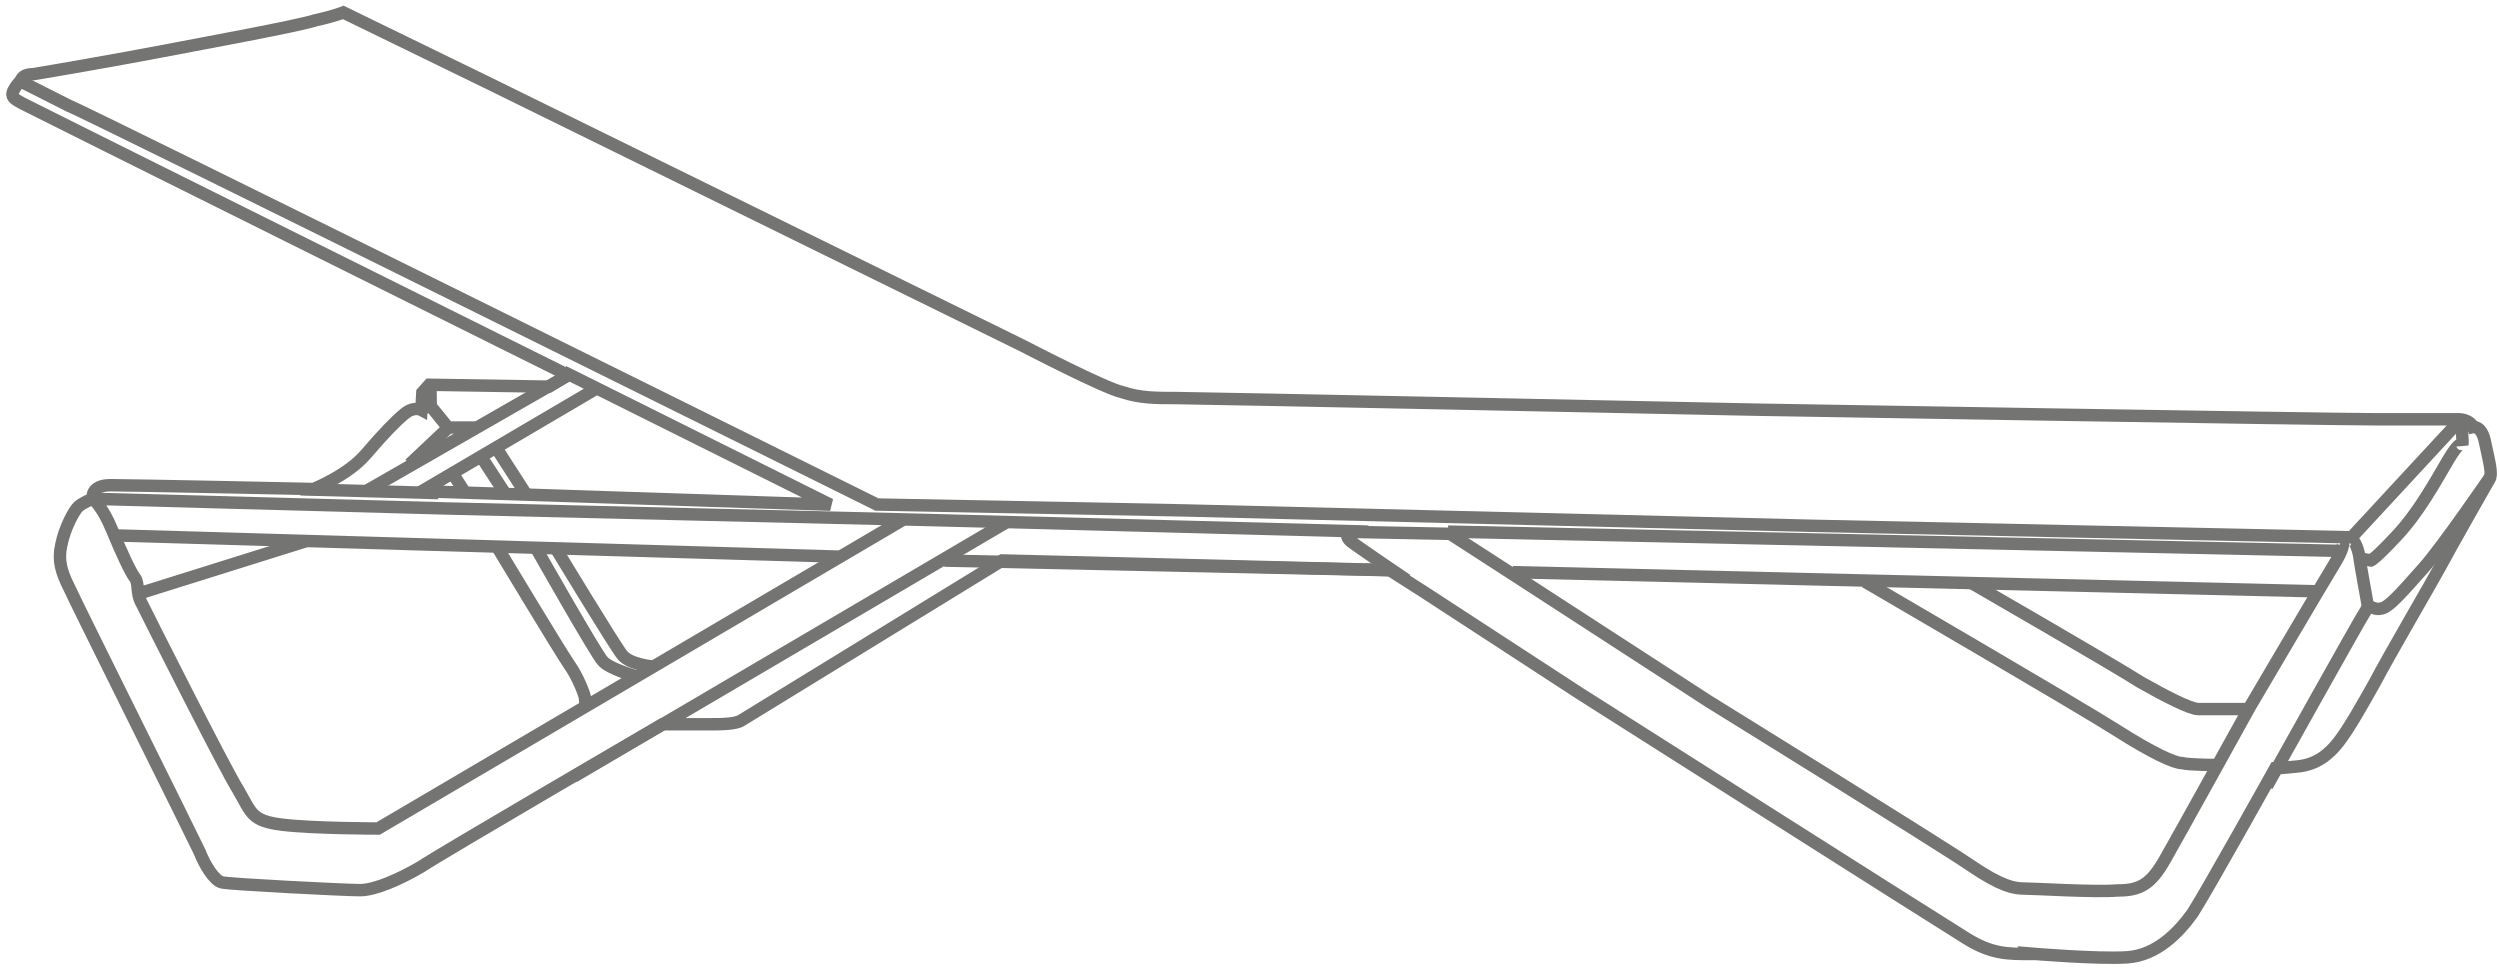
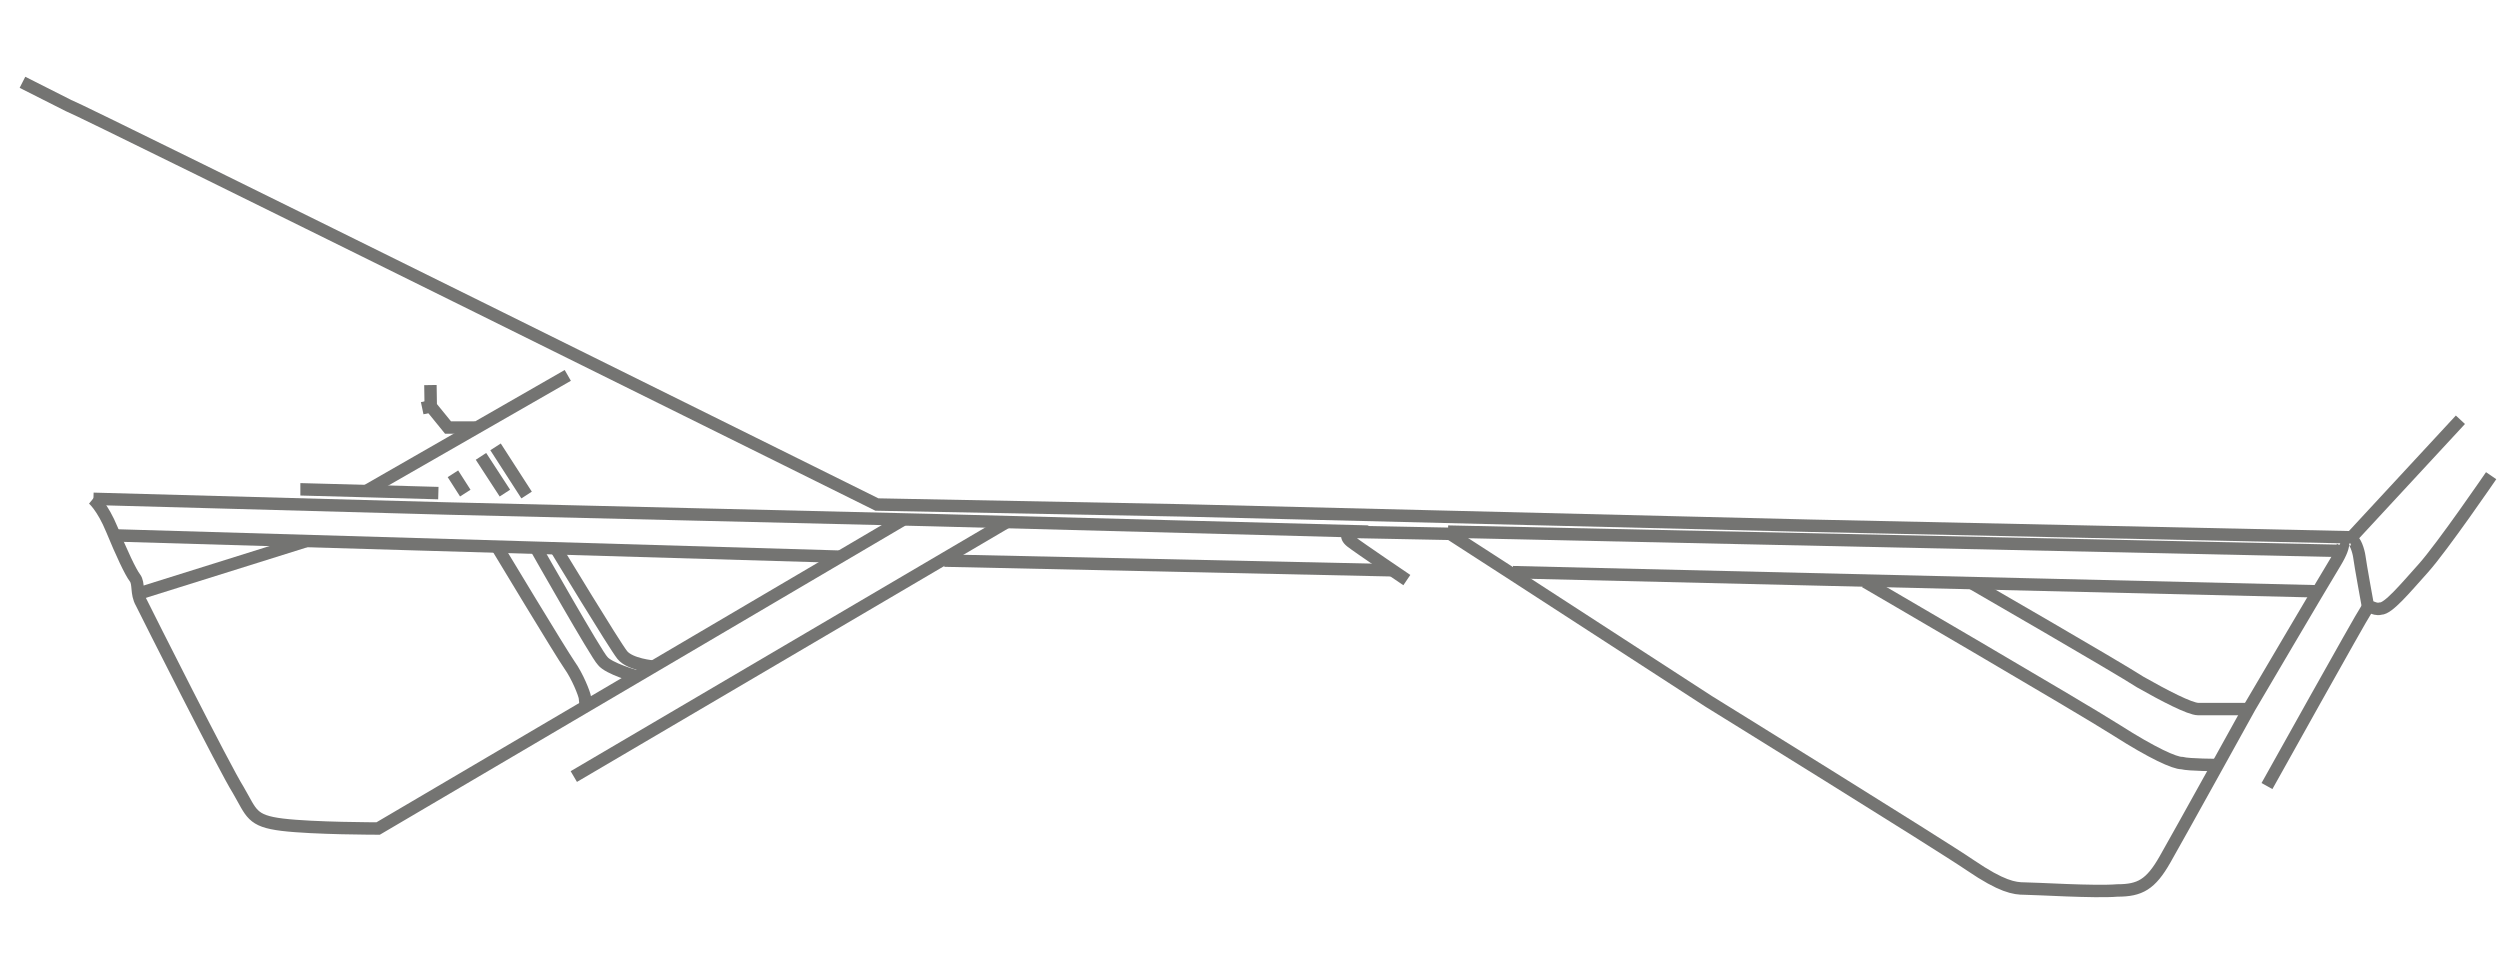
<svg xmlns="http://www.w3.org/2000/svg" width="201" height="78" viewBox="0 0 201 78" fill="none">
-   <path d="M163.234 76.701C161.387 76.701 160.113 76.701 158.1 75.453C156.088 74.217 127.02 55.76 127.02 55.76L114.409 47.544L111.734 45.837L80.578 45.06C80.578 45.06 60.095 57.62 59.598 57.926C59.114 58.231 57.929 58.231 57.025 58.231H53.267C53.267 58.231 35.422 68.626 33.817 69.708C32.224 70.638 30.199 71.568 28.951 71.568C27.703 71.568 18.468 71.097 17.843 70.944C17.219 70.791 16.455 69.543 16.035 68.46C15.614 67.53 6.175 48.614 5.551 47.226C4.927 45.977 4.647 45.06 4.927 43.812C5.207 42.411 5.972 41.023 6.316 40.717C6.66 40.411 7.462 40.093 7.462 40.093C7.462 40.093 7.22 39.01 8.889 39.01C10.557 39.01 25.206 39.316 25.206 39.316C25.206 39.316 27.945 38.233 29.409 36.526C30.874 34.819 31.779 33.889 32.53 33.265C33.294 32.641 33.88 32.959 33.88 32.959L33.957 31.558L34.517 30.934L44.134 31.087L45.663 30.157C45.663 30.157 2.316 8.605 1.768 8.299C1.208 7.993 0.966 7.84 1.004 7.522C1.042 7.216 1.424 6.745 1.564 6.592C1.704 6.592 1.628 5.968 2.634 5.968C3.641 5.815 9.857 4.732 13.092 4.108C16.328 3.484 23.958 2.095 25.384 1.624C26.811 1.318 27.601 1 27.601 1L39.37 6.732L82.259 27.813C82.259 27.813 88.819 31.227 90.246 31.533C91.672 32.004 92.921 32.004 94.589 32.004C96.258 32.004 141.019 32.934 141.019 32.934C141.019 32.934 186.888 33.711 191.091 33.711H197.792C197.97 33.711 198.658 33.864 198.836 34.335C198.836 34.335 199.537 34.182 199.804 35.583C200.084 36.972 200.428 38.067 200.148 38.526C199.868 38.997 196.887 44.258 196.225 45.506C195.562 46.742 192.021 52.792 190.977 54.805C189.932 56.665 188.888 58.524 188.06 59.607C187.232 60.69 186.226 61.467 184.761 61.62C183.309 61.773 182.926 61.773 182.926 61.773C182.926 61.773 177.398 71.695 176.29 73.402C175.182 74.956 173.411 76.816 171.017 76.969C168.622 77.122 163.208 76.663 163.208 76.663L163.234 76.701Z" stroke="#747472" stroke-miterlimit="3.86" />
  <path d="M197.817 33.749L189.066 43.2L145.617 42.271L95.086 41.035L70.502 40.564C70.502 40.564 6.749 8.935 5.488 8.477C4.239 7.853 1.806 6.617 1.806 6.617" stroke="#747472" stroke-miterlimit="3.86" />
-   <path d="M45.293 29.877L66.757 40.576L33.906 39.494L47.905 31.265" stroke="#747472" stroke-miterlimit="3.86" />
  <path d="M45.65 30.182L29.422 39.493" stroke="#747472" stroke-miterlimit="3.86" />
  <path d="M35.243 39.646C35.243 39.646 24.493 39.341 24.149 39.341" stroke="#747472" stroke-miterlimit="3.86" />
  <path d="M38.211 34.373H36.02L34.632 32.666L34.606 30.959" stroke="#747472" stroke-miterlimit="3.86" />
  <path d="M34.67 32.666L33.944 32.819" stroke="#747472" stroke-miterlimit="3.86" />
-   <path d="M36.059 34.373L32.938 37.315" stroke="#747472" stroke-miterlimit="3.86" />
  <path d="M188.238 43.366C188.238 43.366 188.786 43.519 187.754 45.225C186.71 46.932 180.876 56.855 180.876 56.855C180.876 56.855 175.22 67.084 174.061 69.109C172.914 71.122 172.048 71.593 170.239 71.593C168.431 71.746 163.603 71.44 162.775 71.44C161.947 71.44 160.941 71.287 158.431 69.58C155.935 67.874 137.388 56.397 137.388 56.397L121.377 46.015L116.587 42.92C116.587 42.92 109.187 42.767 108.805 42.767C108.423 42.767 108.04 43.073 108.626 43.544C109.212 44.003 113.11 46.639 113.11 46.639" stroke="#747472" stroke-miterlimit="3.86" />
  <path d="M186.366 47.544L121.632 46.002" stroke="#747472" stroke-miterlimit="3.86" />
  <path d="M200.288 38.245C200.288 38.245 196.365 43.977 194.836 45.684C193.308 47.391 192.021 48.932 191.397 48.932C190.773 49.085 190.569 48.474 190.213 49.085C189.869 49.557 182.264 63.199 182.264 63.199" stroke="#747472" stroke-miterlimit="3.86" />
  <path d="M190.391 48.792C190.391 48.792 189.767 45.379 189.69 44.754C189.627 44.296 189.346 43.366 189.002 43.366" stroke="#747472" stroke-miterlimit="3.86" />
-   <path d="M197.932 33.749C197.932 33.749 197.932 34.679 197.97 35.137C198.008 35.443 197.97 35.762 197.97 35.762C197.97 35.762 197.83 35.29 196.824 36.997C195.817 38.704 194.467 41.188 192.722 43.048C190.99 44.907 190.633 45.06 190.633 45.06L189.767 44.907" stroke="#747472" stroke-miterlimit="3.86" />
  <path d="M180.876 57.008H176.736C176.074 57.008 173.997 55.925 172.087 54.843C170.176 53.607 158.61 46.932 158.61 46.932" stroke="#747472" stroke-miterlimit="3.86" />
  <path d="M178.303 61.505C178.303 61.505 176.01 61.505 175.424 61.352C174.838 61.352 173.093 60.575 170.176 58.715C167.259 56.855 149.961 46.78 149.961 46.78" stroke="#747472" stroke-miterlimit="3.86" />
  <path d="M188.315 44.295L116.422 42.742" stroke="#747472" stroke-miterlimit="3.86" />
  <path d="M110.002 42.742L74.782 41.812L35.918 40.882L7.513 40.105" stroke="#747472" stroke-miterlimit="3.86" />
  <path d="M7.475 40.105C7.475 40.105 8.239 40.729 9.003 42.589C9.768 44.449 10.494 46.003 10.85 46.461C11.194 46.92 10.927 47.697 11.373 48.474C11.831 49.404 18.073 61.81 19.155 63.517C20.238 65.377 20.2 66.001 22.697 66.307C25.193 66.612 30.403 66.612 30.403 66.612L72.565 41.812" stroke="#747472" stroke-miterlimit="3.86" />
  <path d="M80.96 41.965L46.134 62.434" stroke="#747472" stroke-miterlimit="3.86" />
  <path d="M67.457 44.754L9.284 43.047" stroke="#747472" stroke-miterlimit="3.86" />
  <path d="M111.836 45.849L75.928 45.072" stroke="#747472" stroke-miterlimit="3.86" />
  <path d="M24.569 43.519L11.194 47.71" stroke="#747472" stroke-miterlimit="3.86" />
  <path d="M39.842 35.927L42.338 39.8" stroke="#747472" stroke-miterlimit="3.86" />
  <path d="M36.415 38.092L37.409 39.646" stroke="#747472" stroke-miterlimit="3.86" />
  <path d="M39.982 43.99C39.982 43.99 45.115 52.512 45.778 53.455C46.44 54.385 46.988 55.786 47.026 56.092C47.064 56.397 47.102 56.868 47.102 56.868" stroke="#747472" stroke-miterlimit="3.86" />
  <path d="M52.529 53.594C52.529 53.594 50.656 53.441 50.032 52.664C49.408 51.888 44.72 44.143 44.72 44.143" stroke="#747472" stroke-miterlimit="3.86" />
  <path d="M43.141 44.143C43.141 44.143 47.968 52.664 48.452 53.136C48.937 53.76 51.127 54.371 51.127 54.371" stroke="#747472" stroke-miterlimit="3.86" />
  <path d="M38.67 36.691L40.593 39.646" stroke="#747472" stroke-miterlimit="3.86" />
</svg>